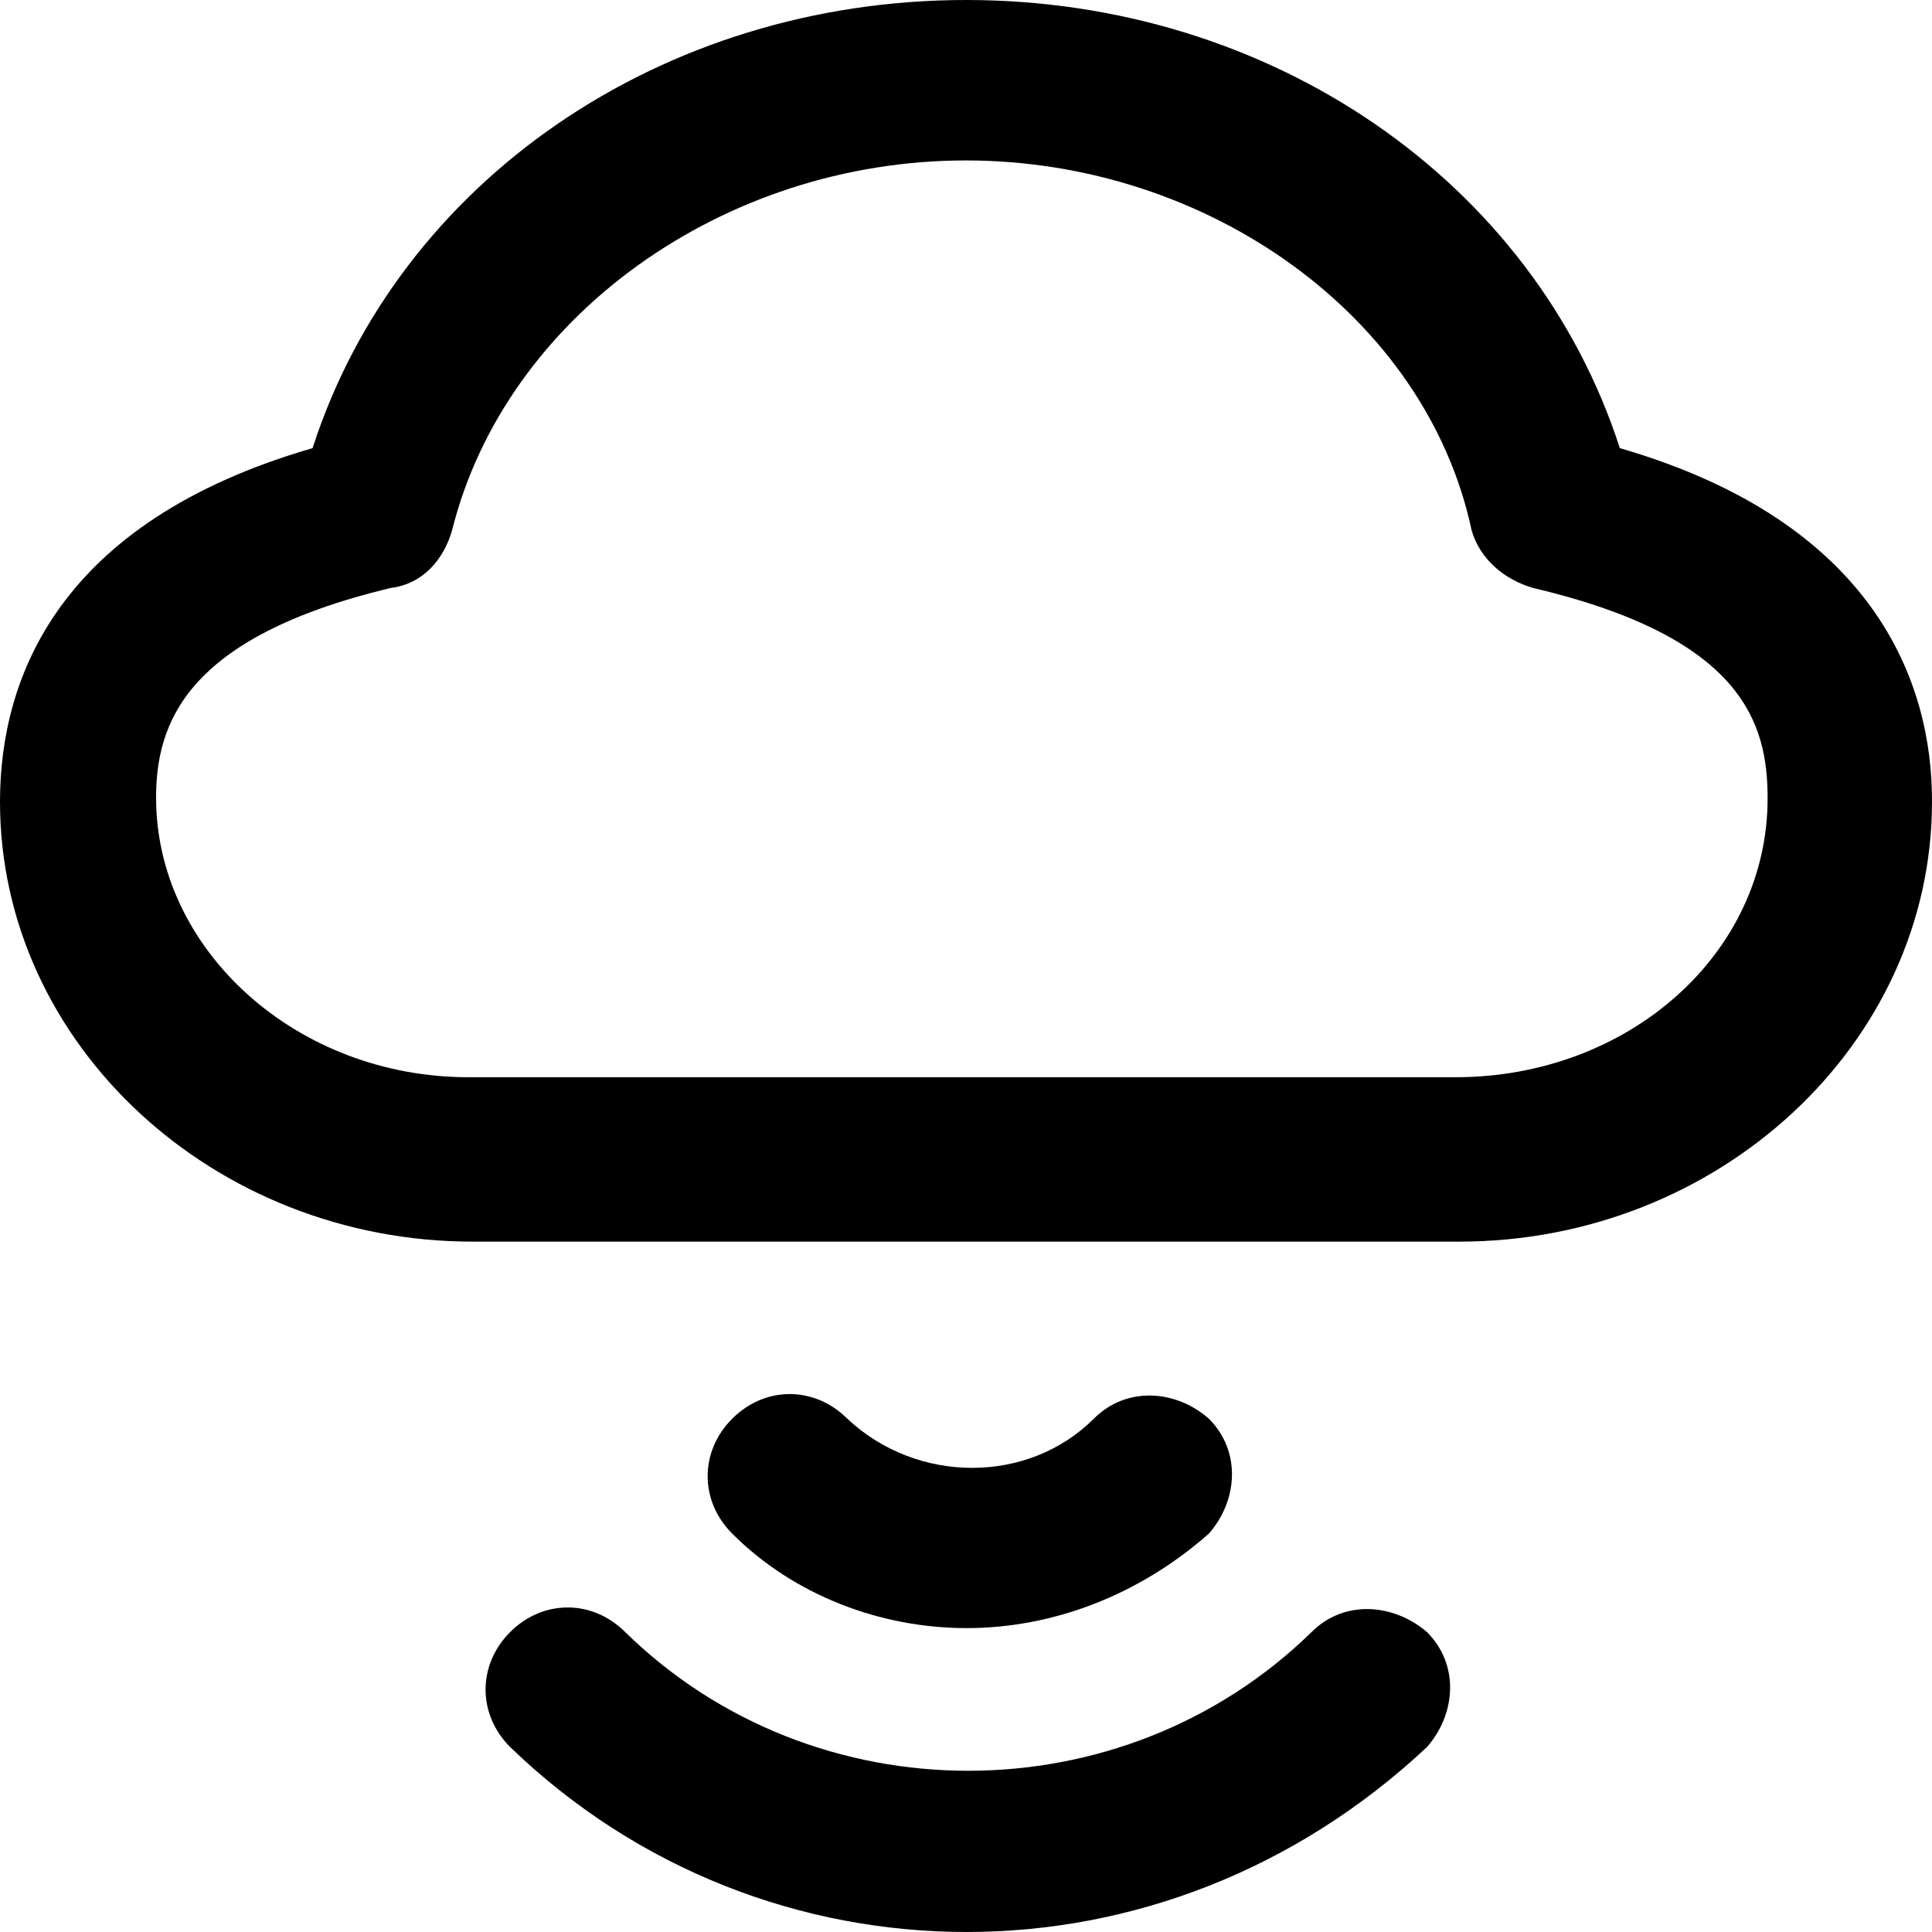
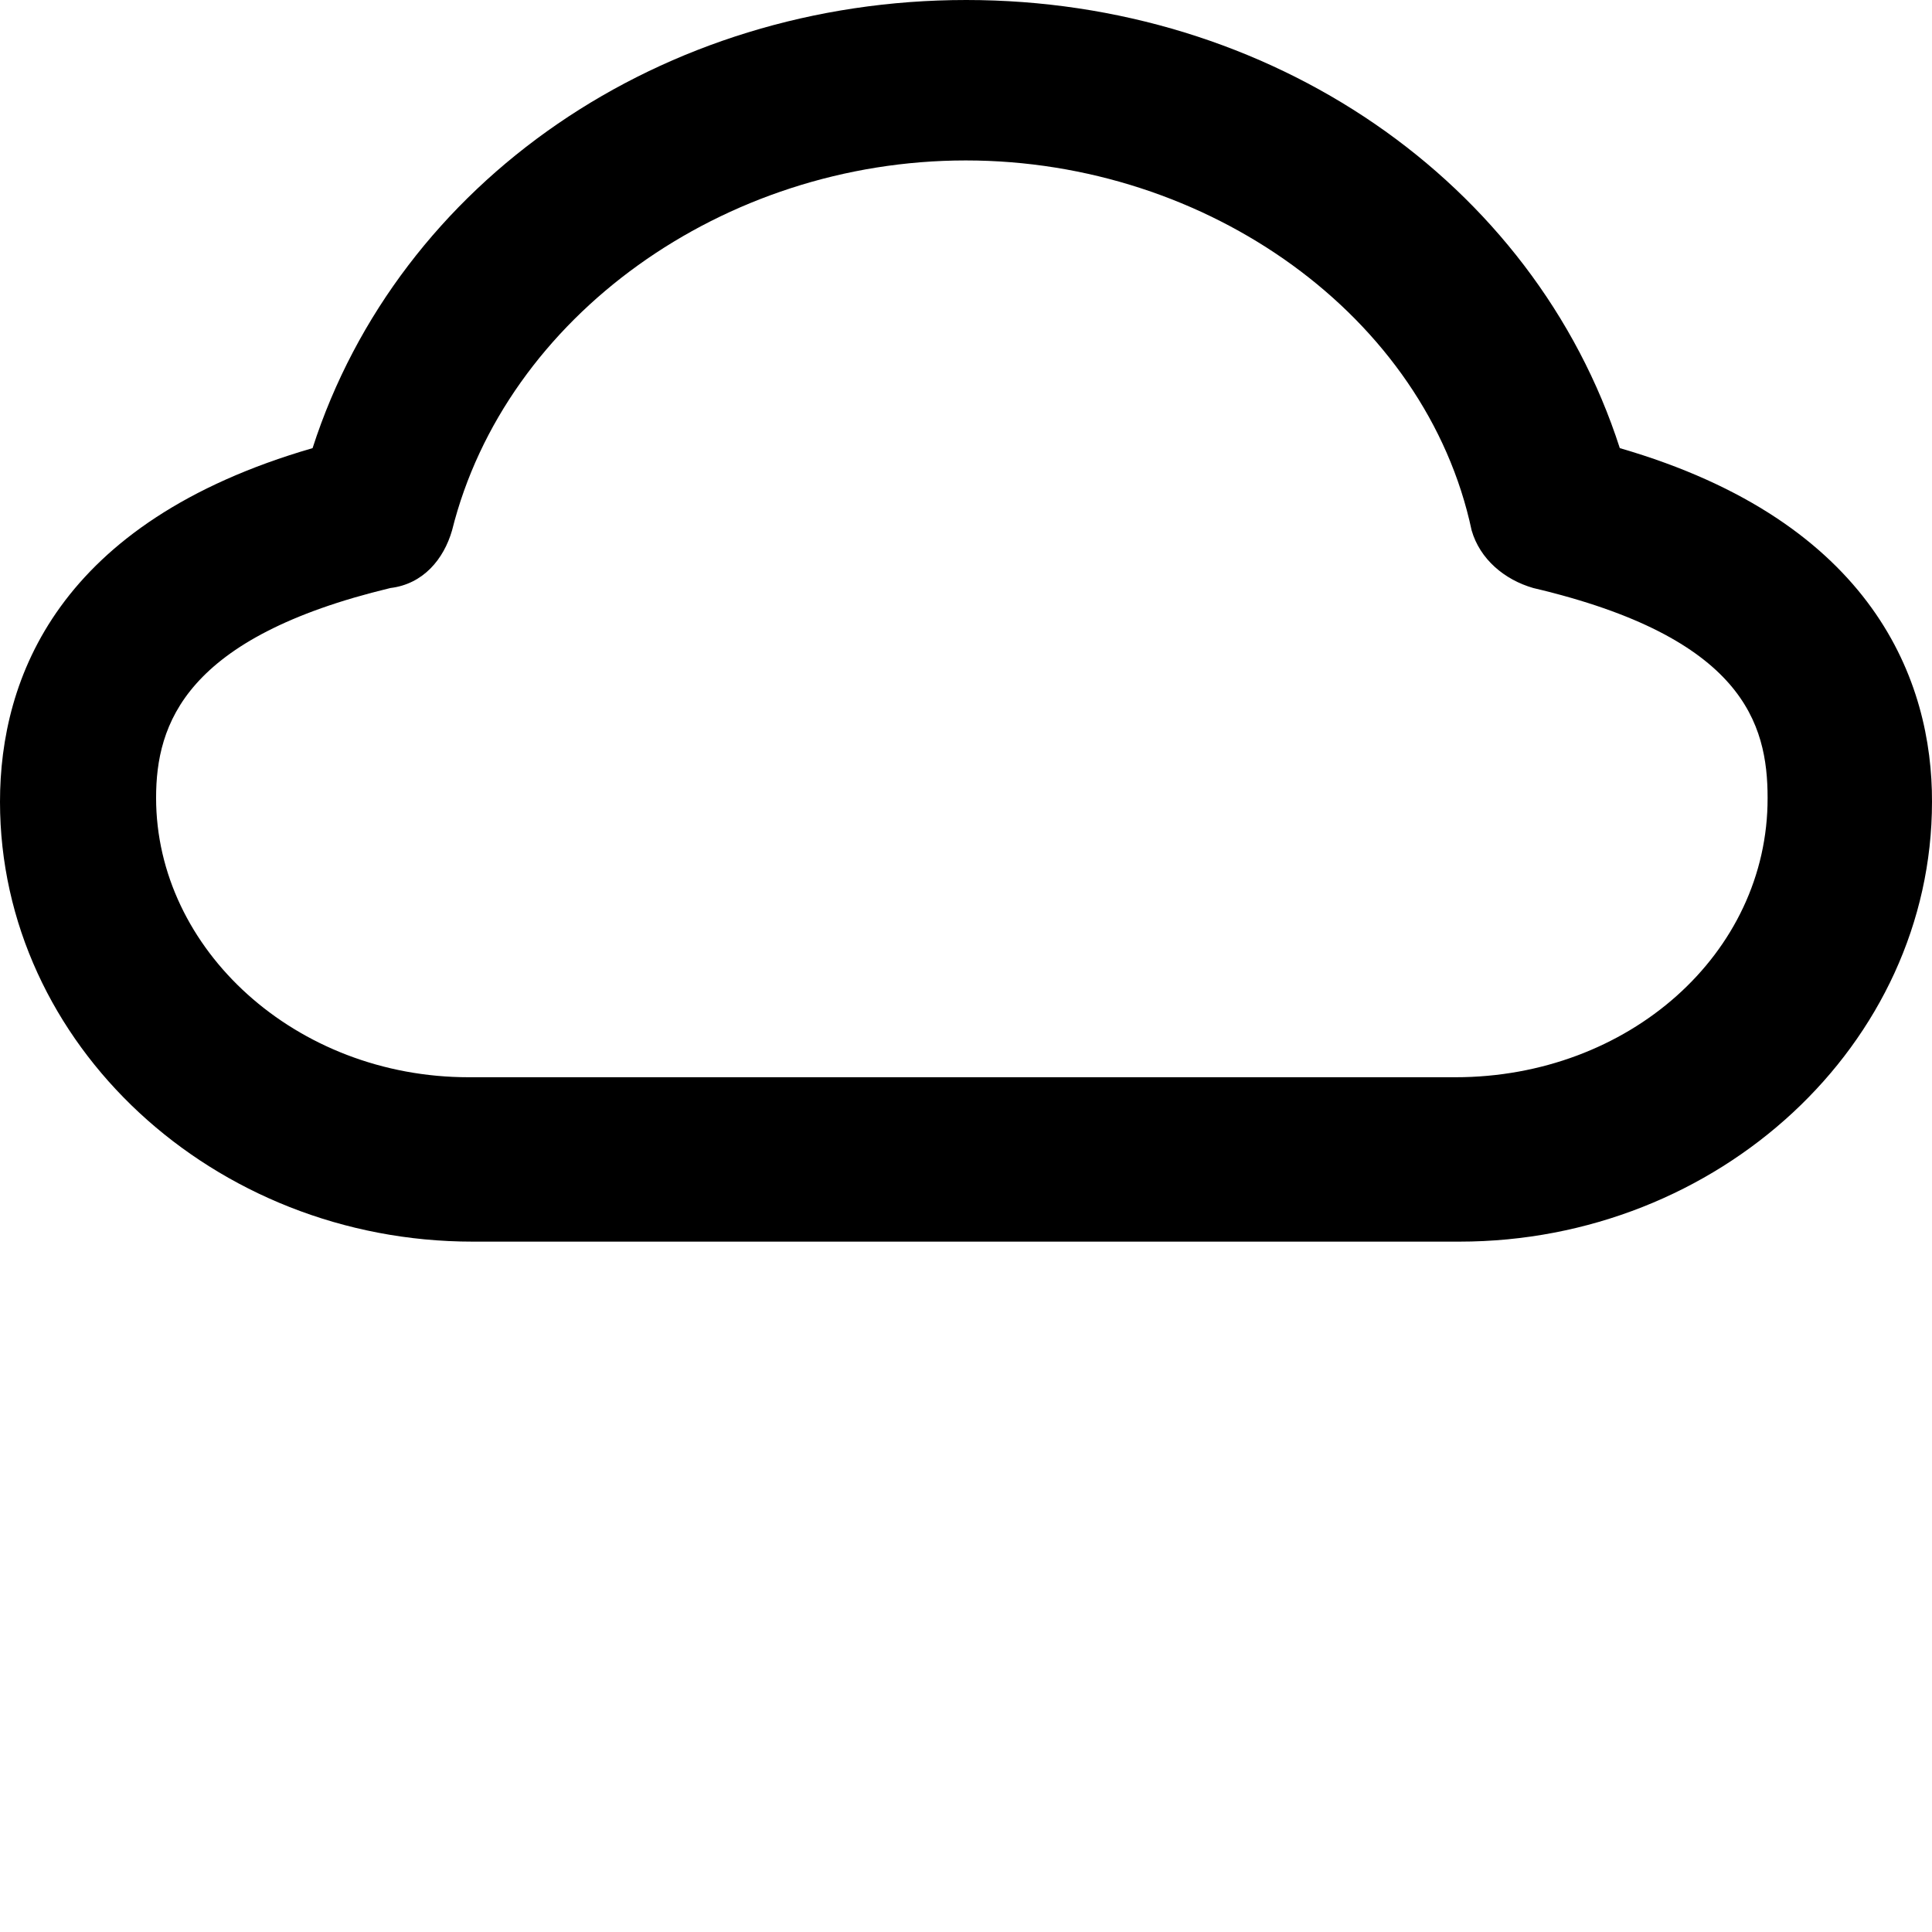
<svg xmlns="http://www.w3.org/2000/svg" fill="#000000" height="800px" width="800px" version="1.1" id="Capa_1" viewBox="0 0 488.901 488.901" xml:space="preserve">
  <g>
    <g>
      <path d="M409.9,113.4C388.1,45.8,321.5,0,244.5,0S100.9,45.8,79.1,113.4C14.6,132.1,0,171.7,0,202.9    c0,61.4,54.1,111.3,119.6,111.3h249.7c65.5,0,119.6-49.9,119.6-111.3C489,172.7,474.4,132.1,409.9,113.4z M368.3,272.6H118.6    c-43.7,0-79.1-32.3-79.1-70.7c0-18.7,7.3-40.6,59.3-53.1c8.3-1,13.5-7.3,15.6-14.6c13.5-54.1,68.7-93.6,130-93.6    s116.5,39.5,128,93.6c2.1,7.3,8.3,12.5,15.6,14.6c53.1,12.5,59.3,34.3,59.3,53.1C447.4,241.4,412,272.6,368.3,272.6z" />
-       <path d="M331.9,413c-47.9,46.8-125.9,46.8-173.7,0c-8.3-8.3-20.8-8.3-29.1,0s-8.3,20.8,0,29.1c32.3,31.2,73.9,46.8,115.5,46.8    s83.2-15.6,116.5-46.8c7.3-8.3,8.3-20.8,0-29.1C352.7,405.8,340.2,404.7,331.9,413z" />
-       <path d="M305.9,388.1c7.3-8.3,8.3-20.8,0-29.1c-8.3-7.3-20.8-8.3-29.1,0c-16.6,16.6-44.7,16.6-62.4,0c-8.3-8.3-20.8-8.3-29.1,0    s-8.3,20.8,0,29.1c15.6,15.6,37.5,23.9,59.3,23.9S288.2,403.7,305.9,388.1z" />
    </g>
  </g>
</svg>